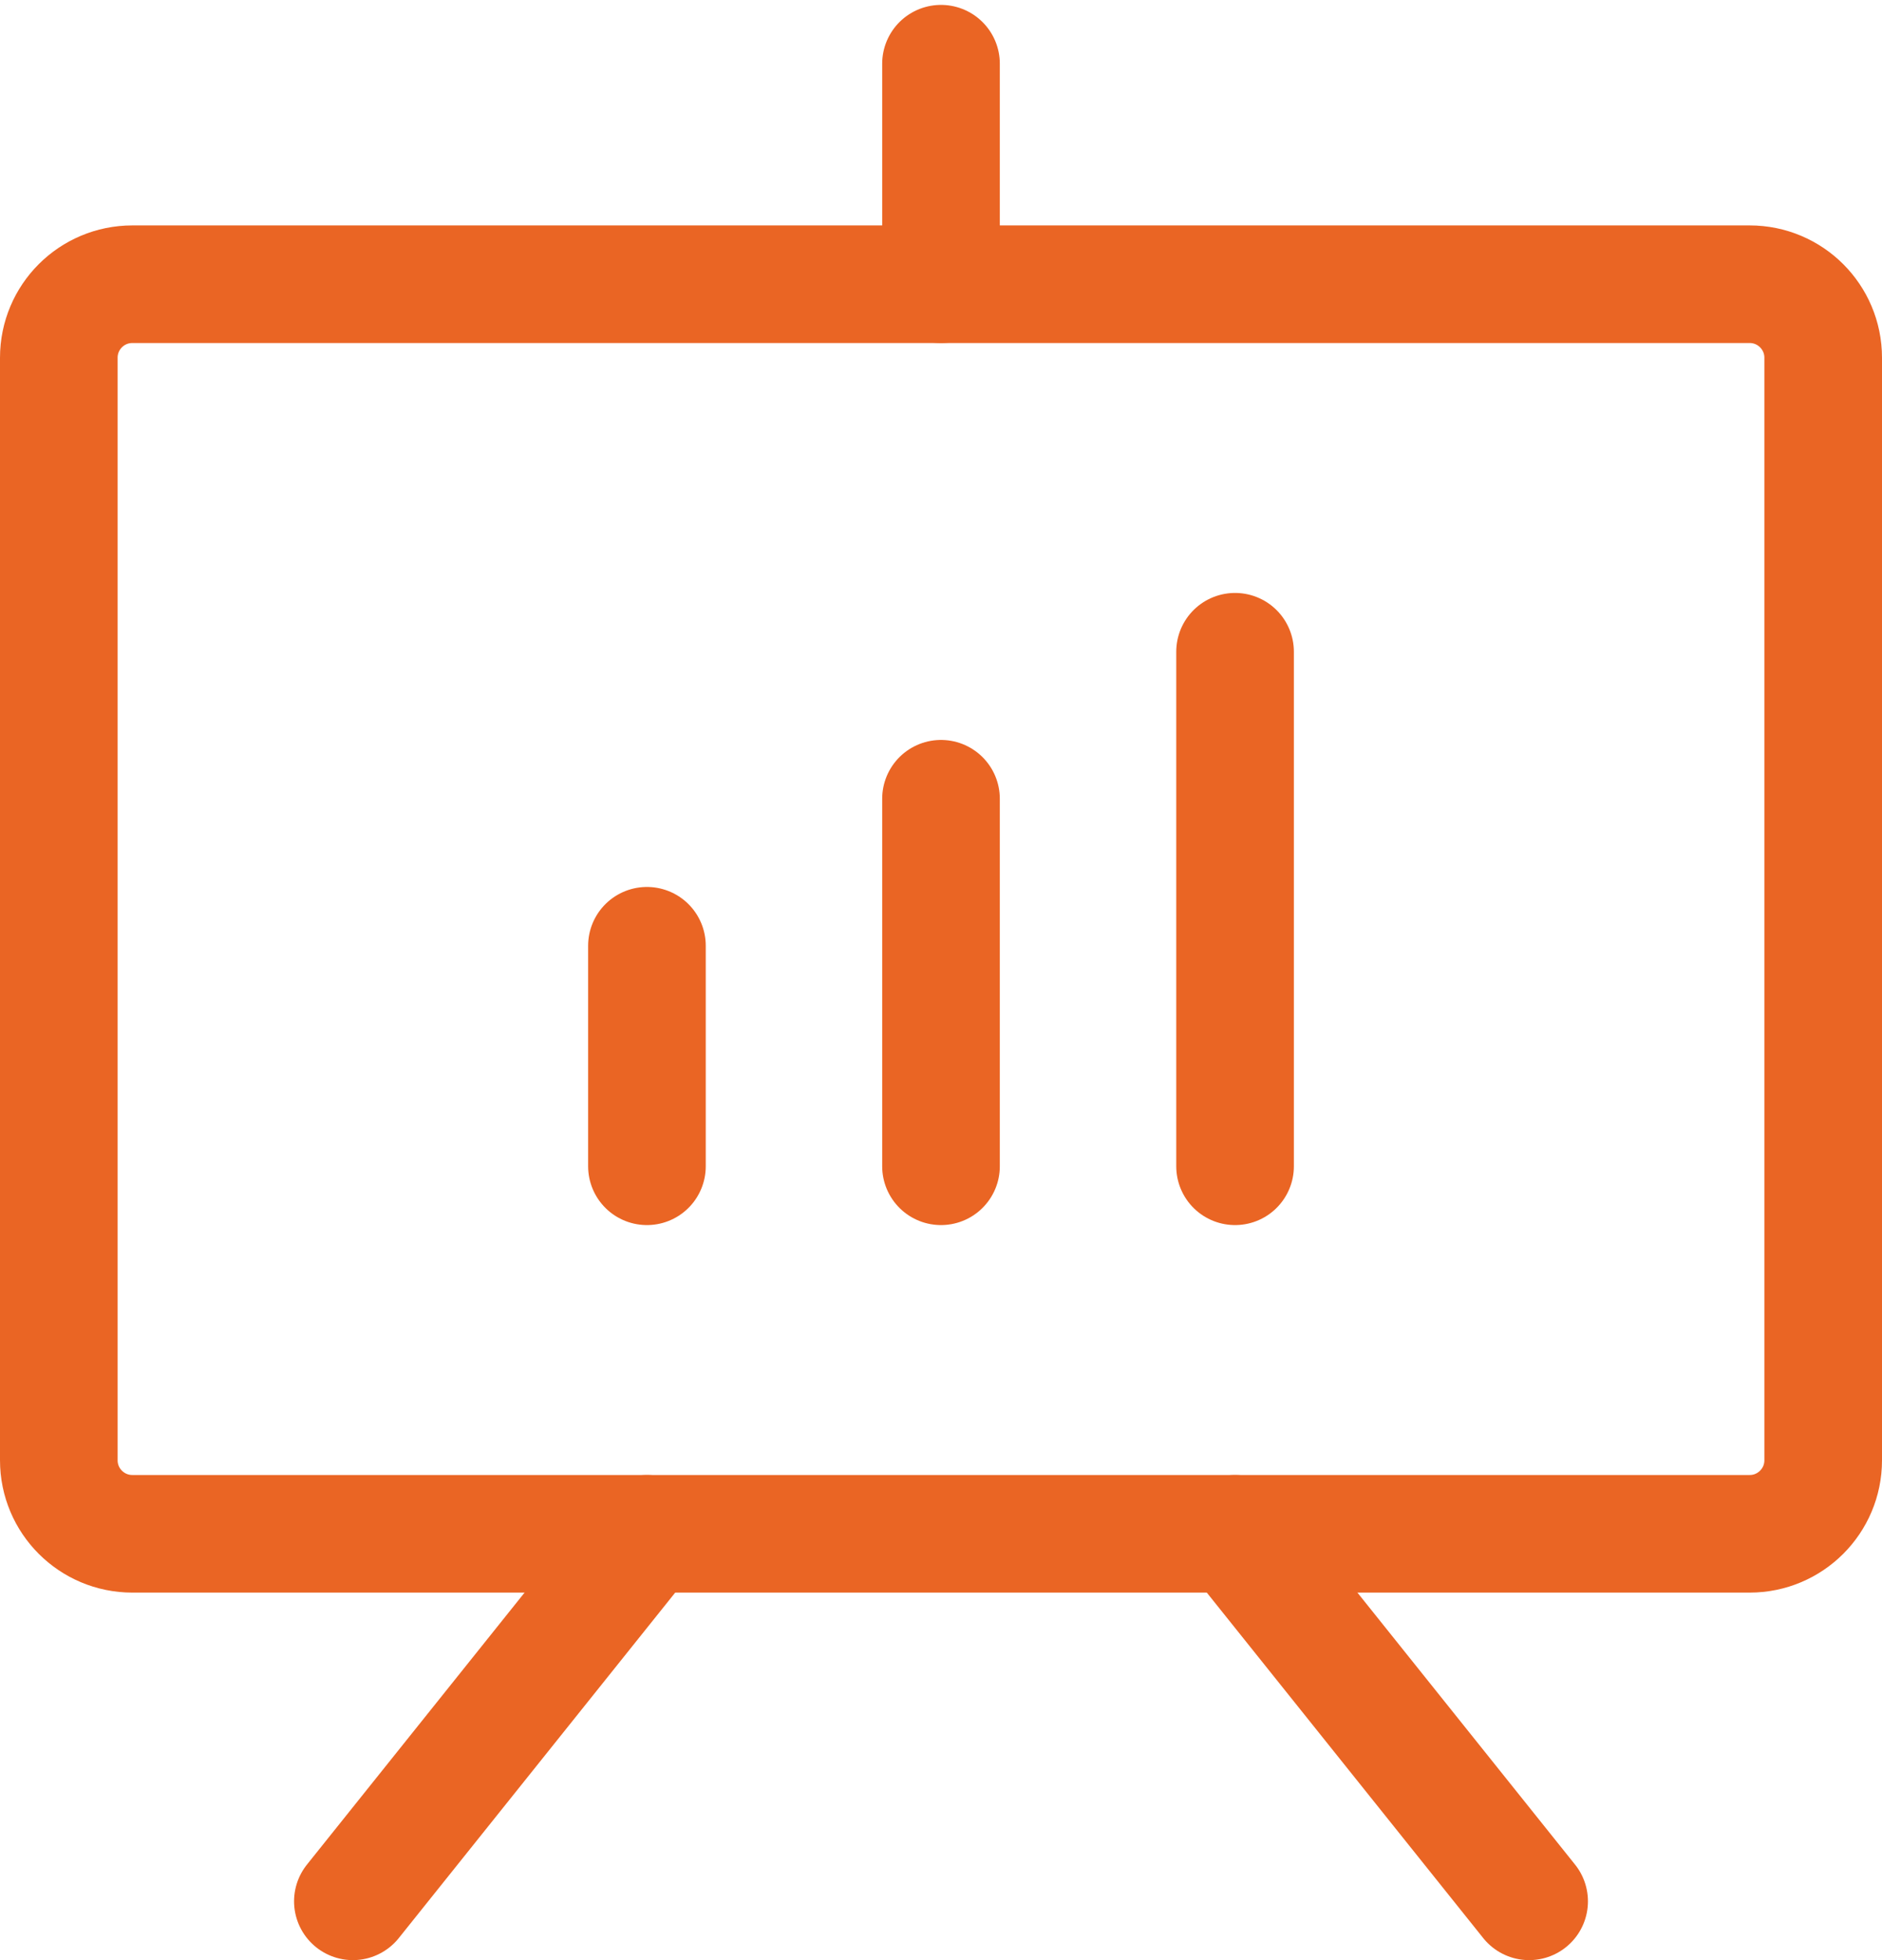
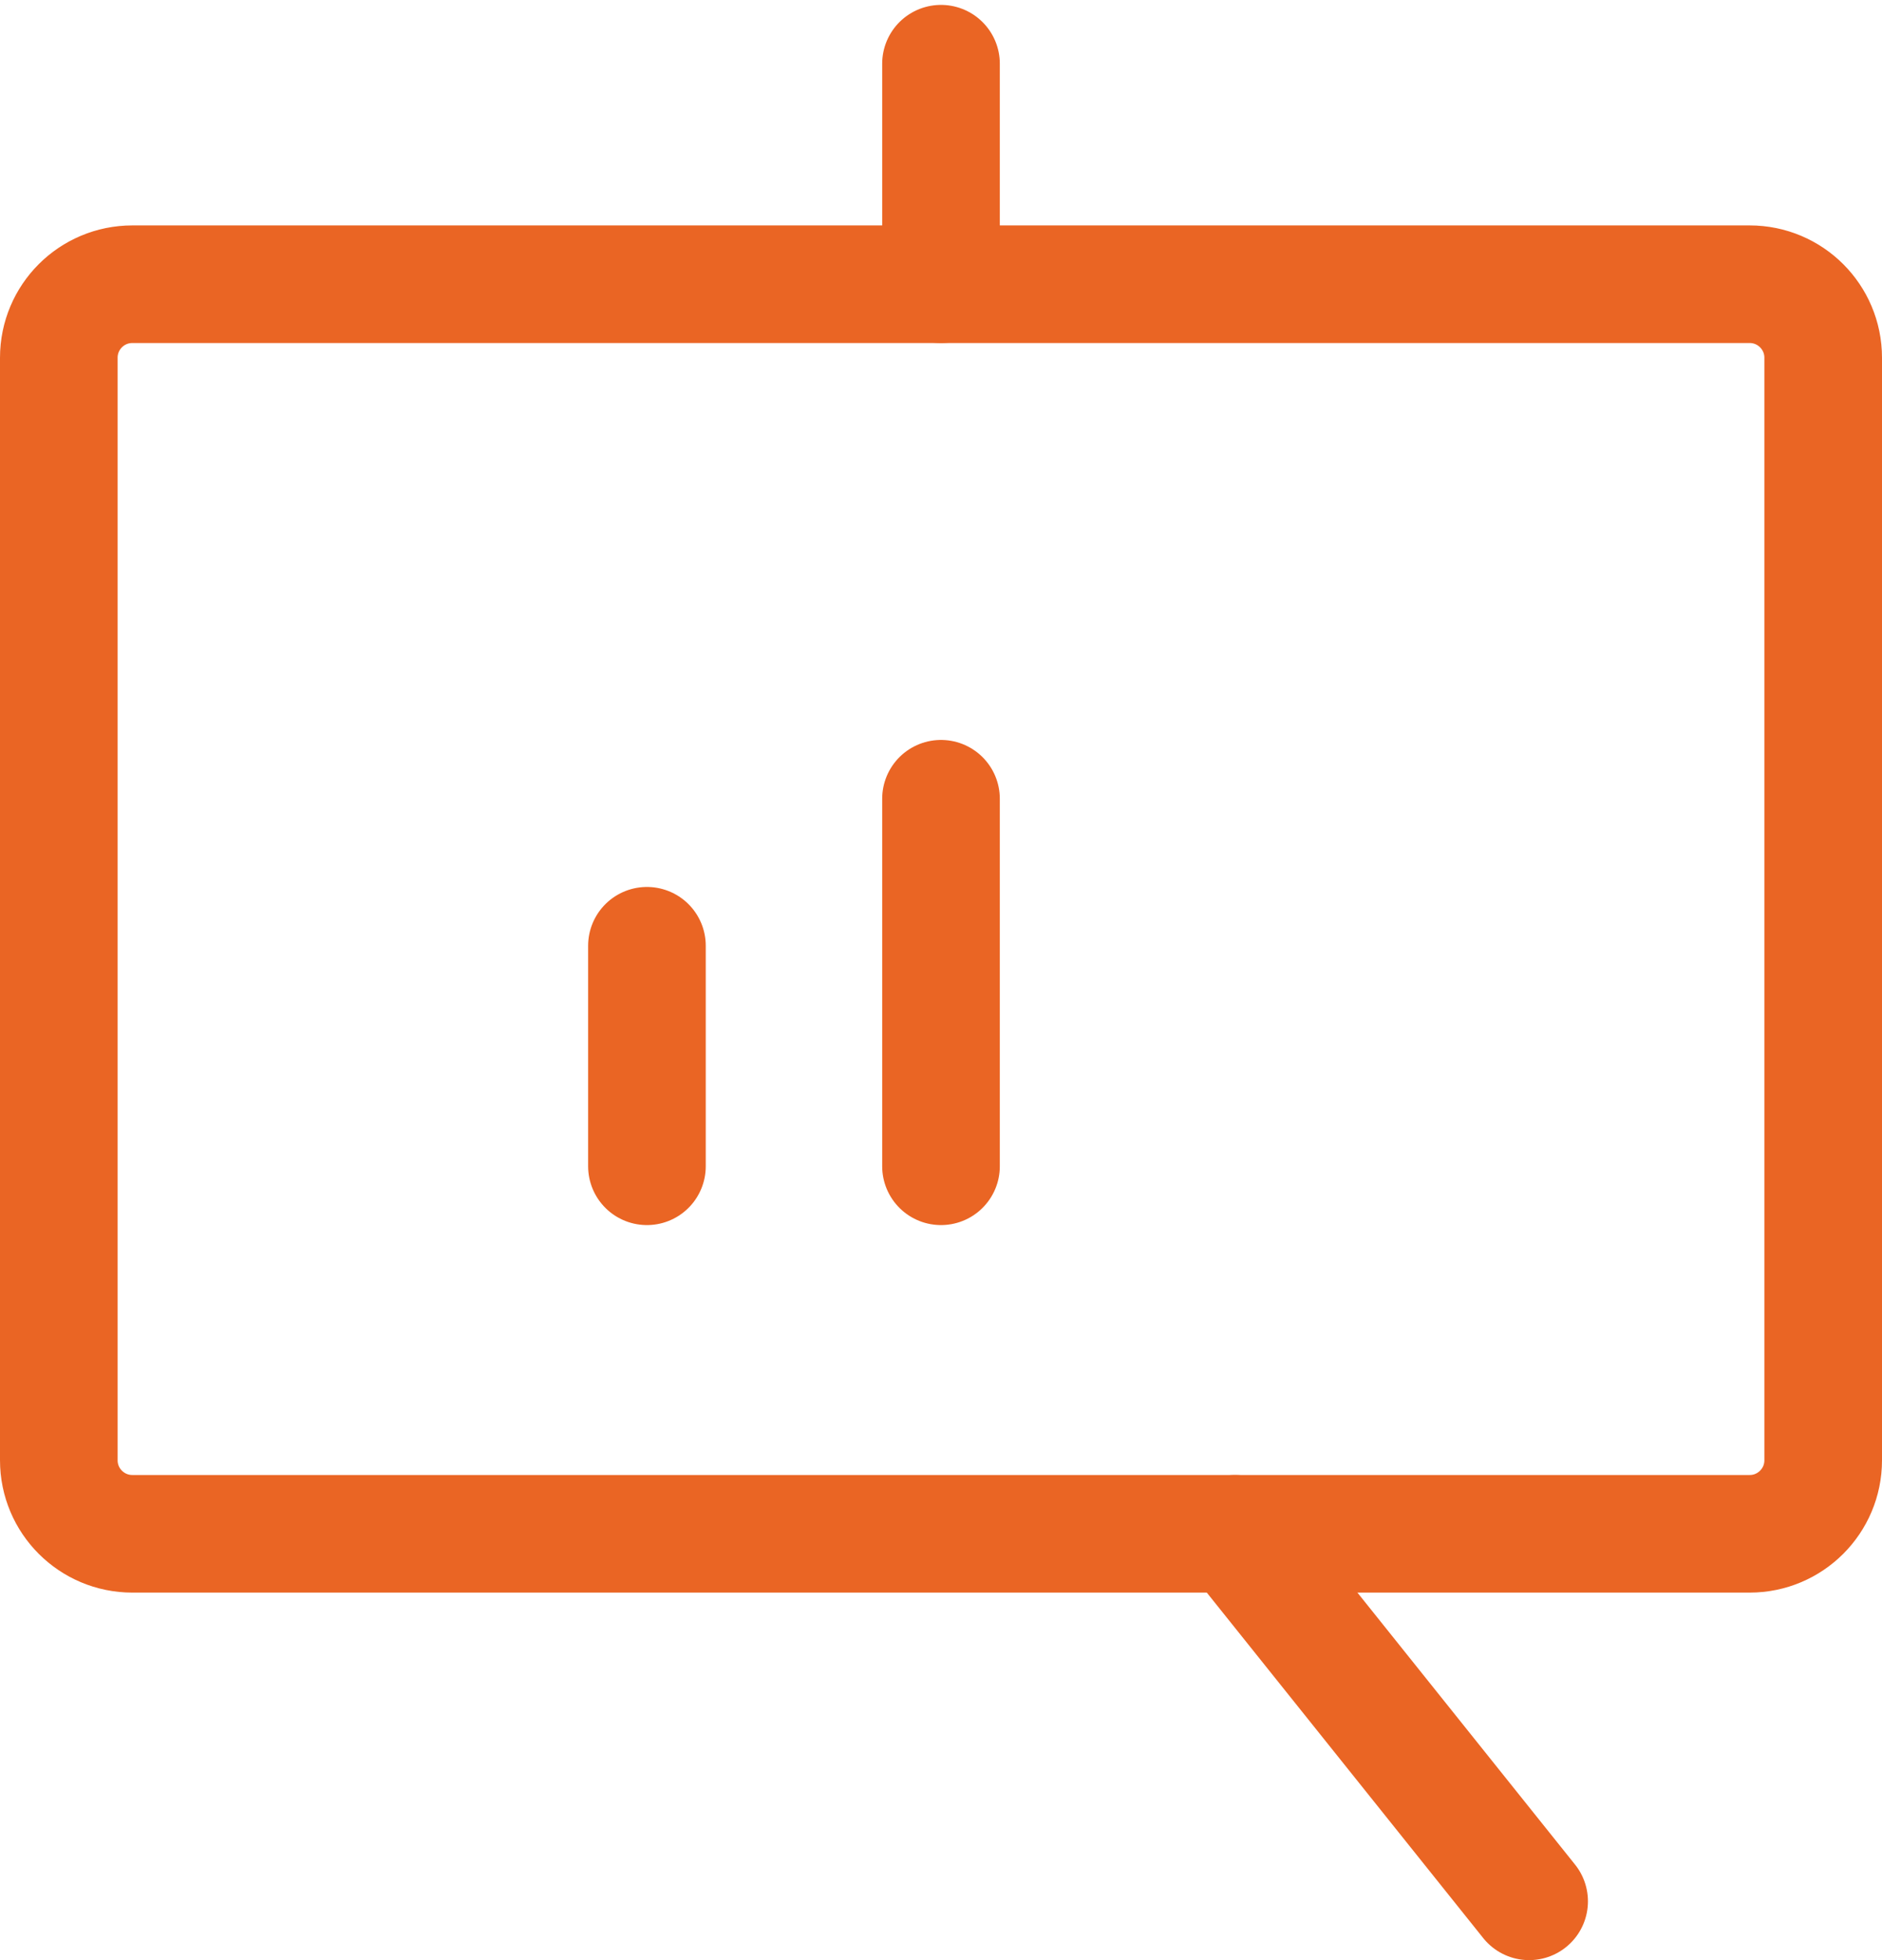
<svg xmlns="http://www.w3.org/2000/svg" width="48" height="50" viewBox="0 0 48 50" fill="none">
-   <path d="M44.625 7.25H3.375C2.339 7.25 1.5 8.089 1.5 9.125V37.25C1.5 38.285 2.339 39.125 3.375 39.125H44.625C45.66 39.125 46.5 38.285 46.5 37.25V9.125C46.5 8.089 45.66 7.25 44.625 7.25Z" stroke="#EA6524" stroke-width="3" stroke-linecap="round" stroke-linejoin="round" />
+   <path d="M44.625 7.25H3.375C2.339 7.25 1.5 8.089 1.5 9.125V37.25C1.5 38.285 2.339 39.125 3.375 39.125H44.625C45.66 39.125 46.5 38.285 46.5 37.25V9.125C46.5 8.089 45.66 7.25 44.625 7.25" stroke="#EA6524" stroke-width="3" stroke-linecap="round" stroke-linejoin="round" />
  <path d="M31.5 39.125L39 48.5" stroke="#EA6524" stroke-width="3" stroke-linecap="round" stroke-linejoin="round" />
-   <path d="M16.5 39.125L9 48.5" stroke="#EA6524" stroke-width="3" stroke-linecap="round" stroke-linejoin="round" />
  <path d="M16.5 24.125V29.75" stroke="#EA6524" stroke-width="3" stroke-linecap="round" stroke-linejoin="round" />
  <path d="M24 20.375V29.75" stroke="#EA6524" stroke-width="3" stroke-linecap="round" stroke-linejoin="round" />
-   <path d="M31.5 16.625V29.75" stroke="#EA6524" stroke-width="3" stroke-linecap="round" stroke-linejoin="round" />
  <path d="M24 7.25V1.625" stroke="#EA6524" stroke-width="3" stroke-linecap="round" stroke-linejoin="round" />
</svg>